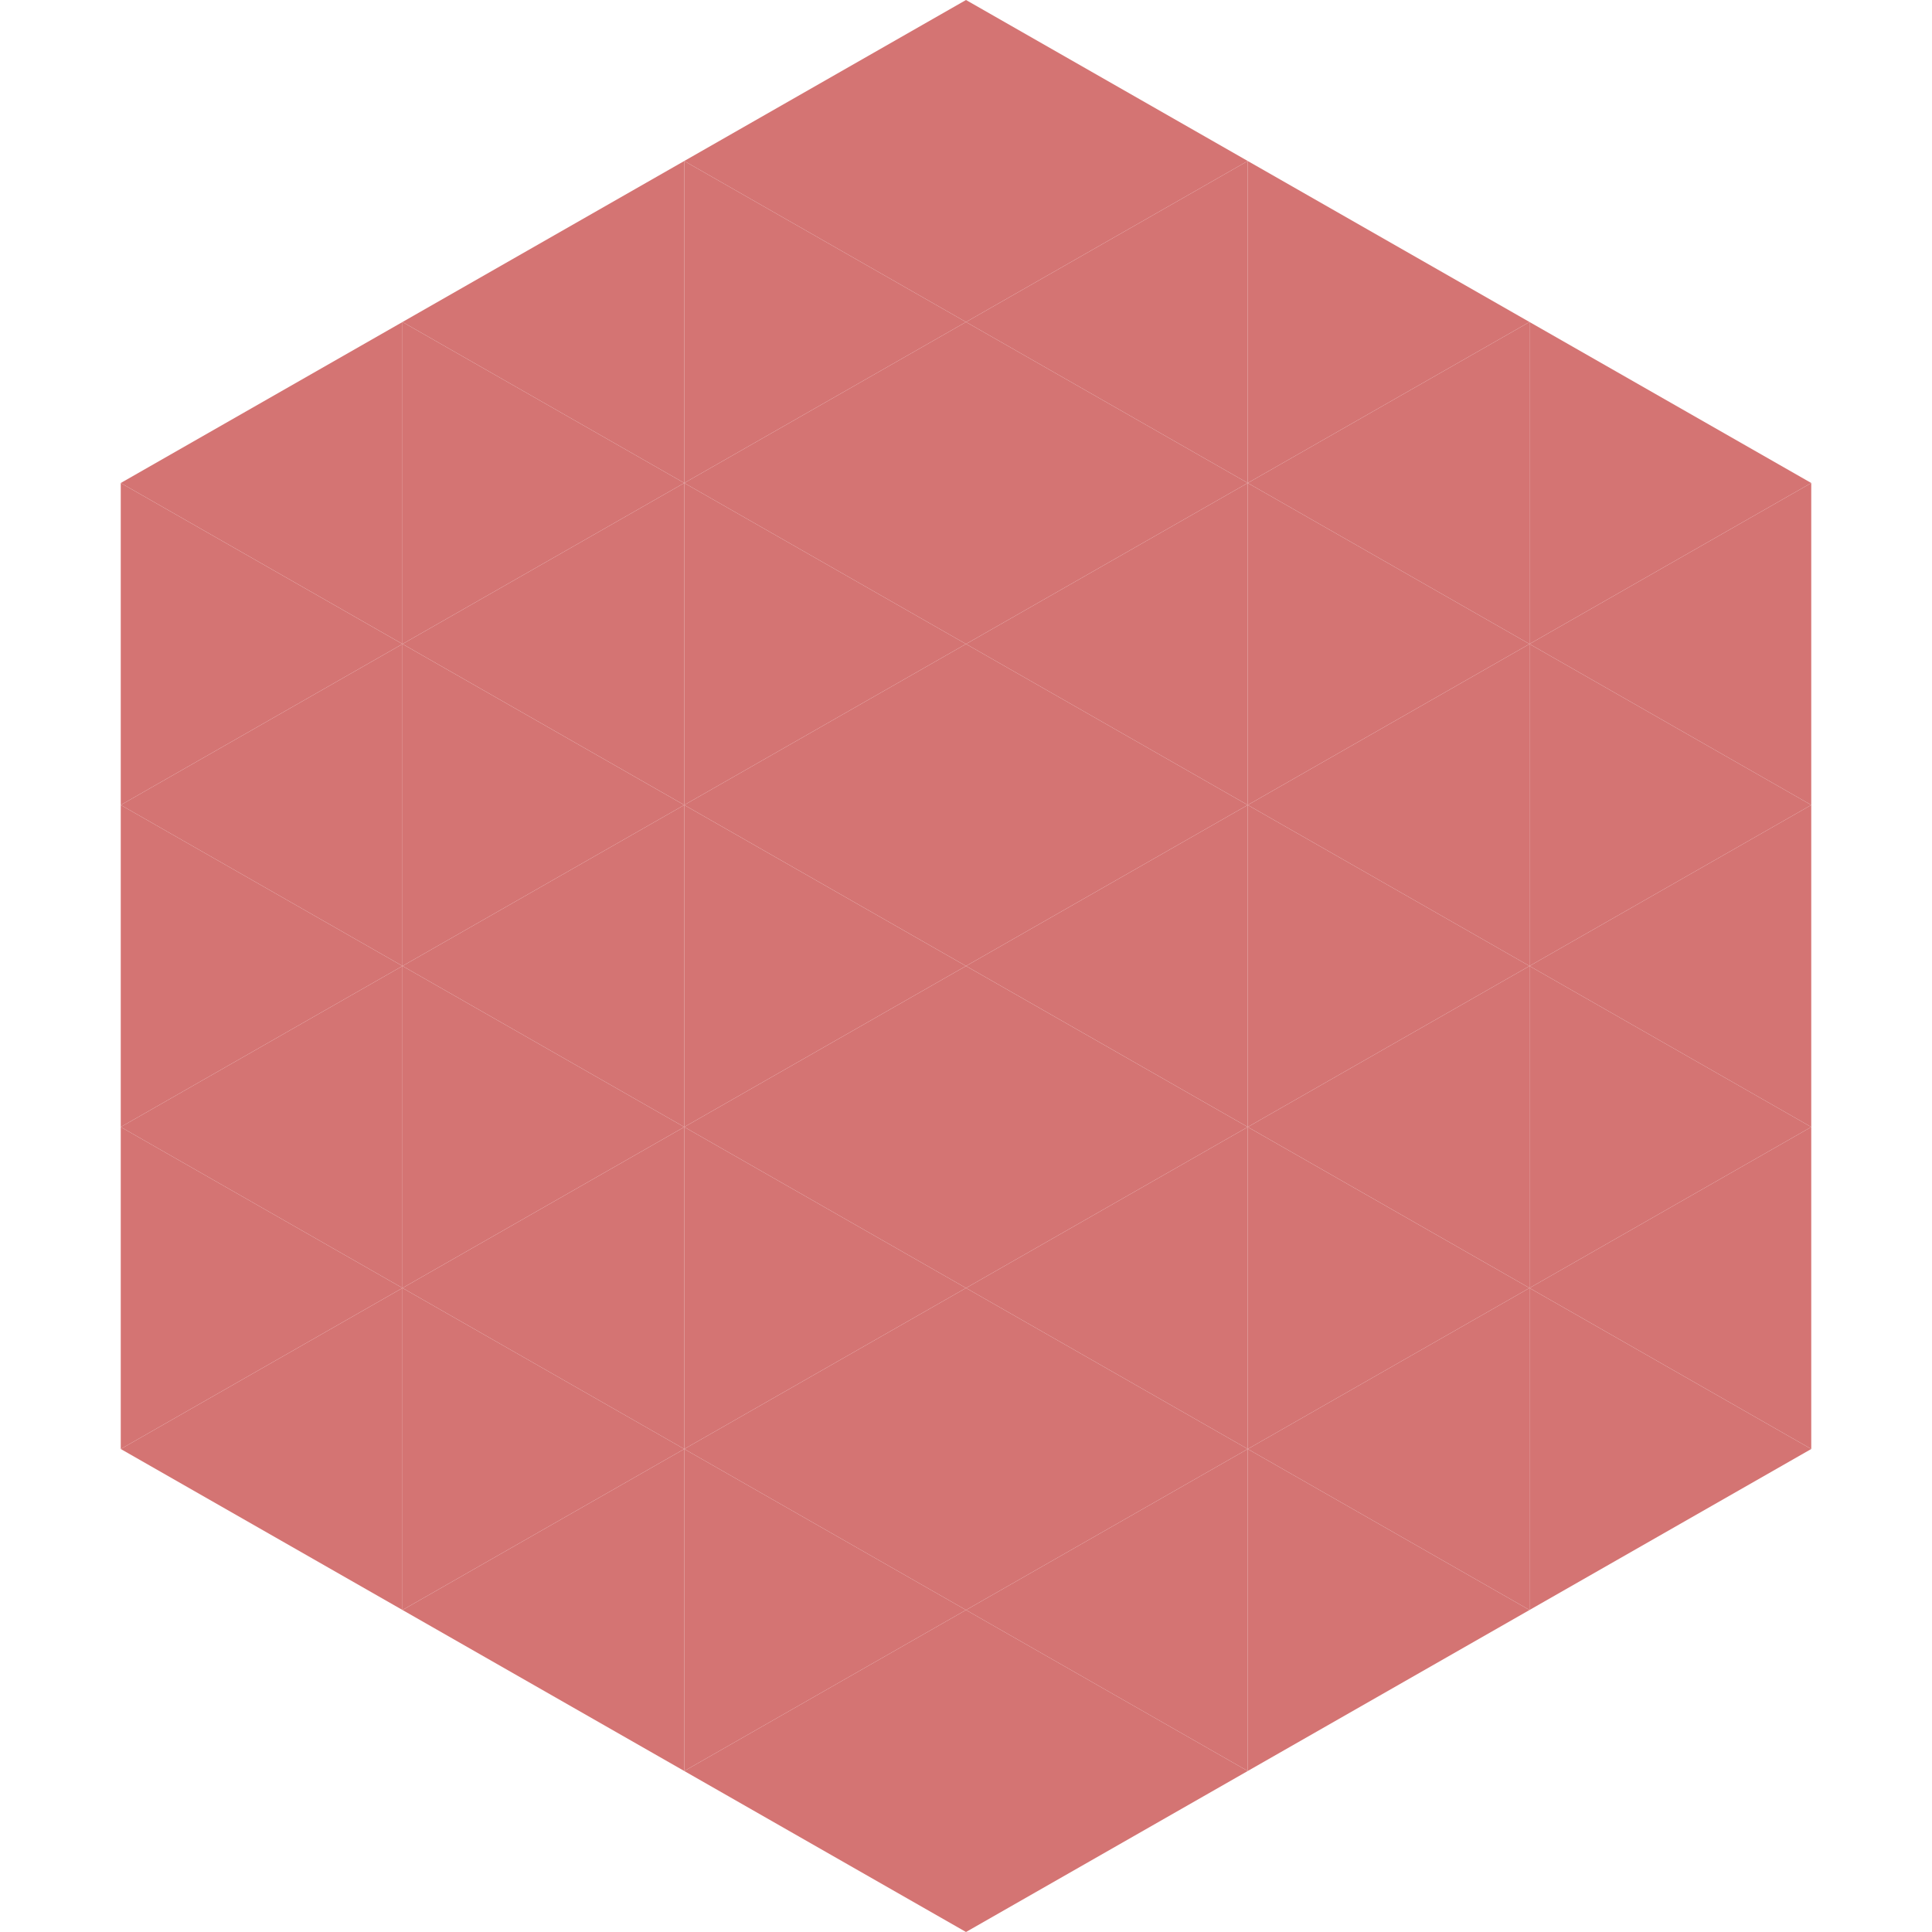
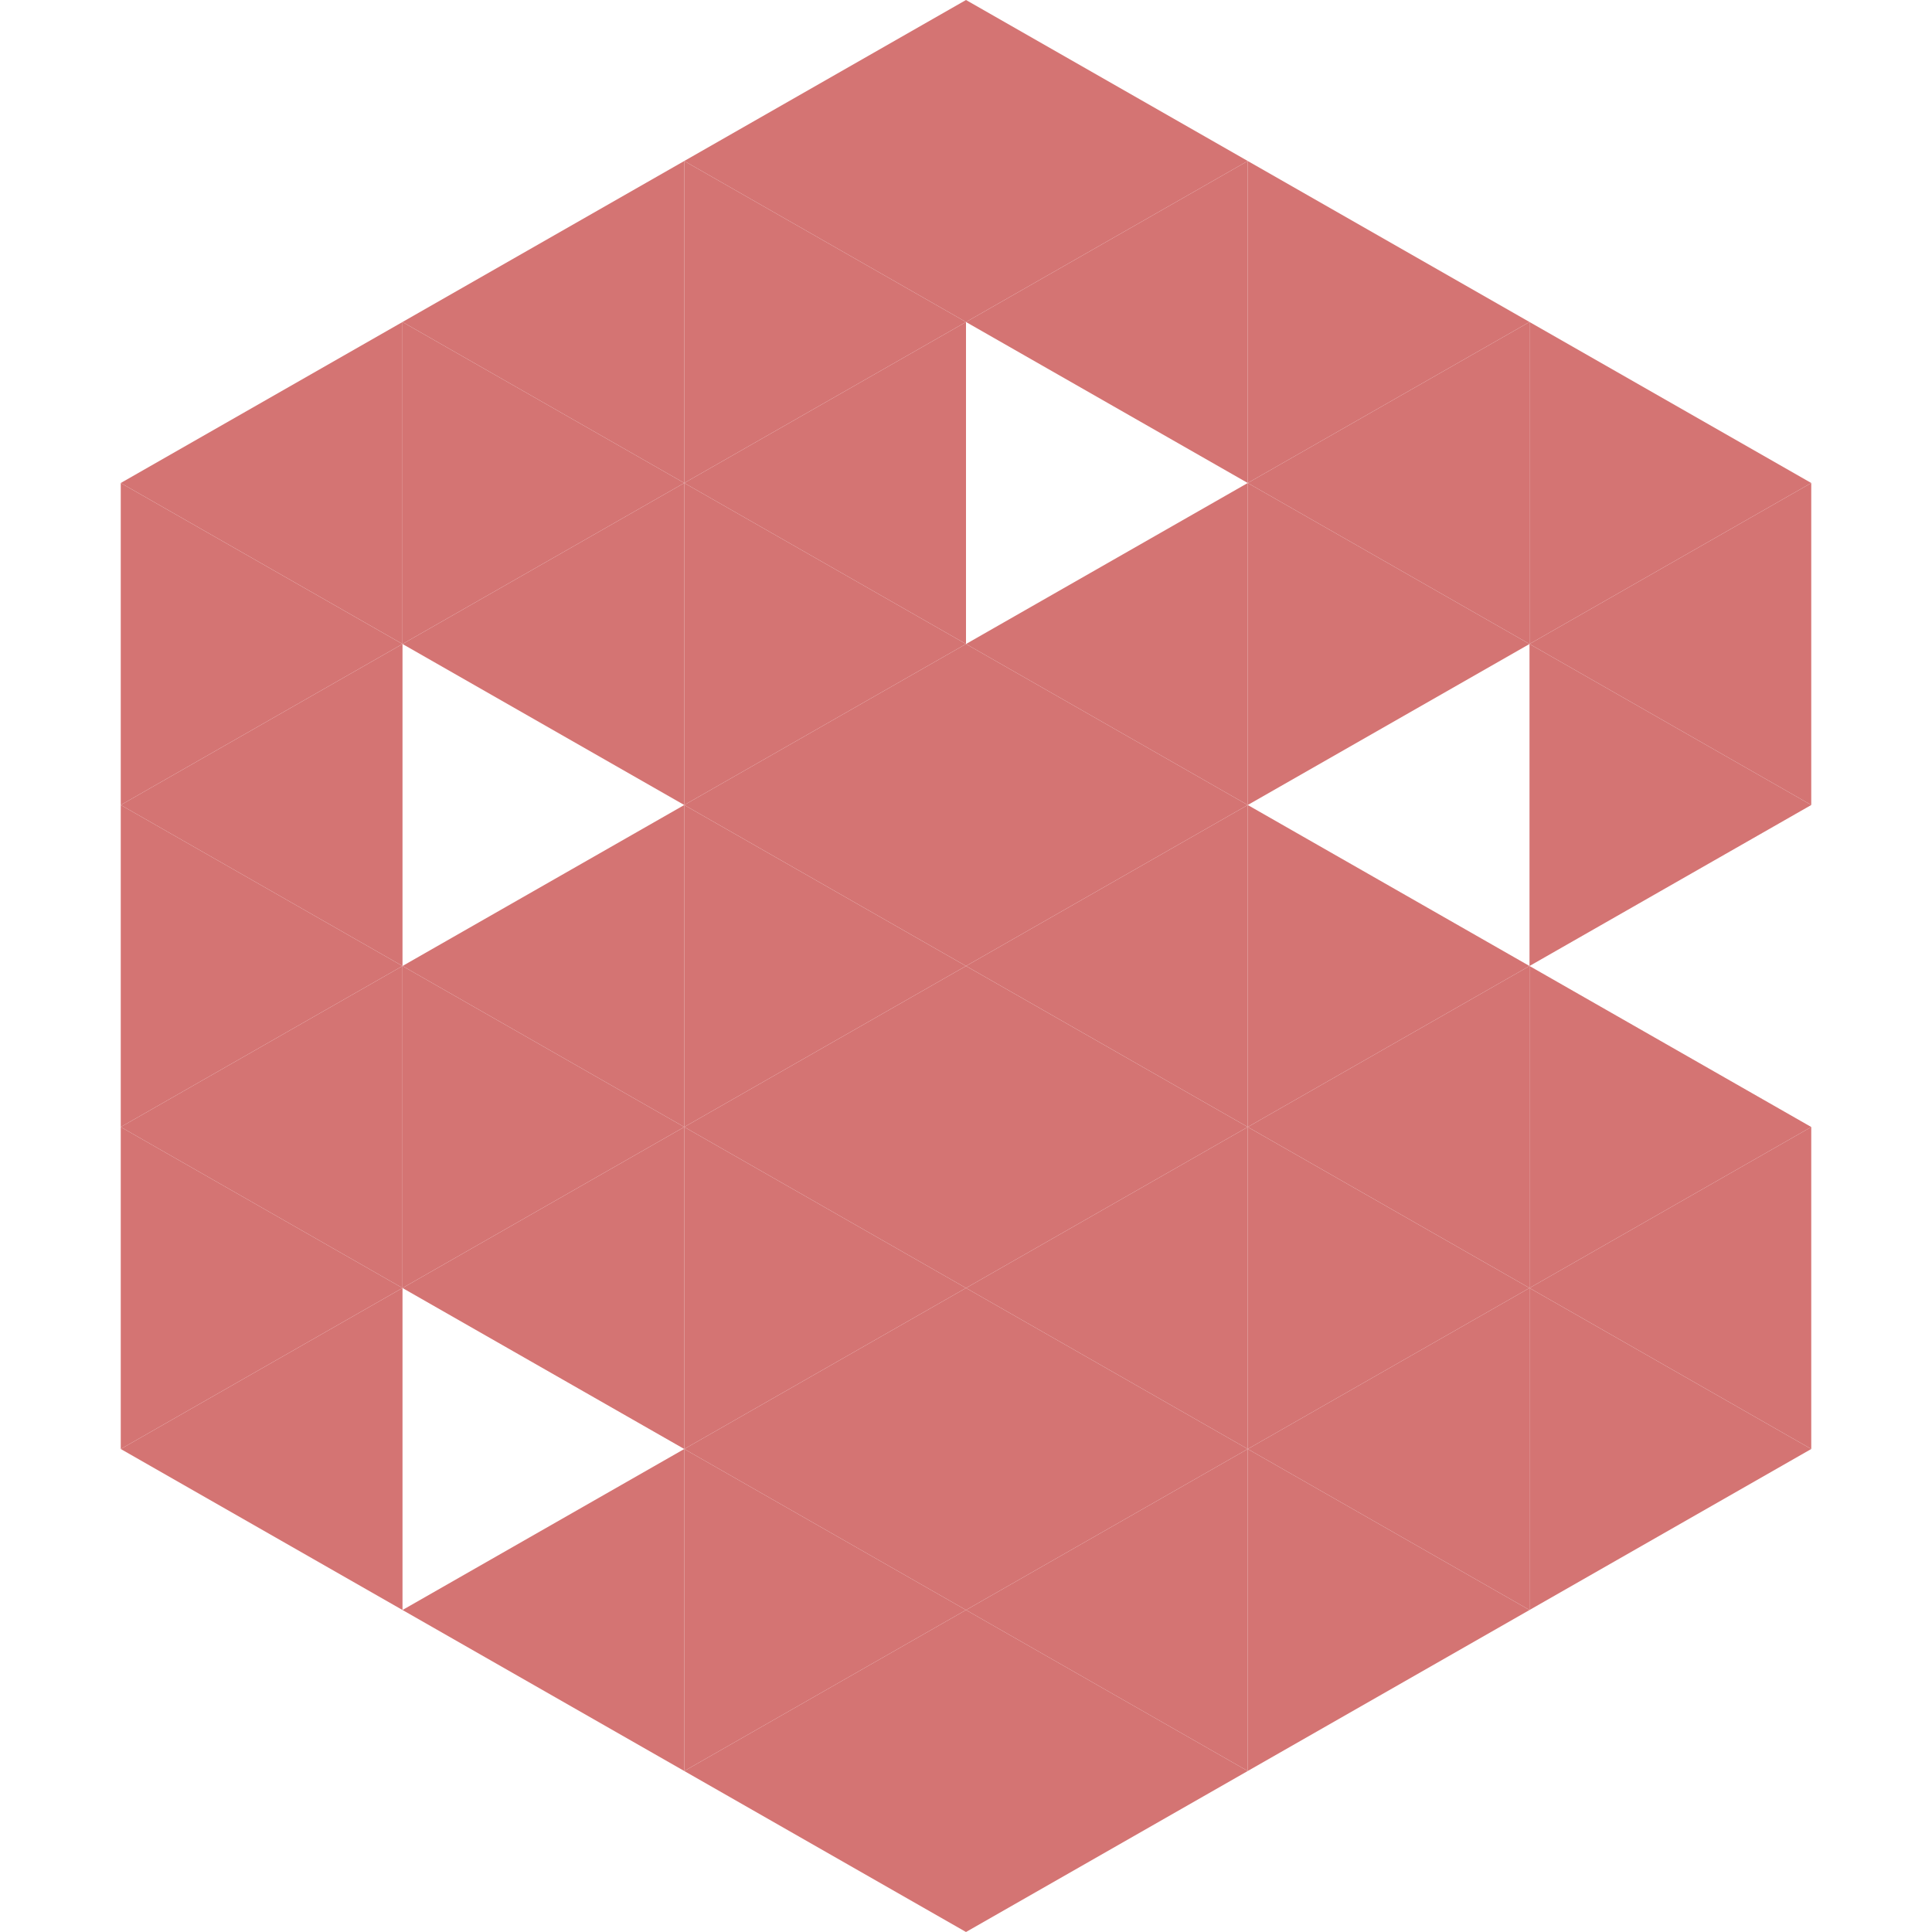
<svg xmlns="http://www.w3.org/2000/svg" width="240" height="240">
  <polygon points="50,40 15,60 50,80" style="fill:rgb(212,116,115)" />
  <polygon points="190,40 225,60 190,80" style="fill:rgb(212,116,115)" />
  <polygon points="15,60 50,80 15,100" style="fill:rgb(212,116,115)" />
  <polygon points="225,60 190,80 225,100" style="fill:rgb(212,116,115)" />
  <polygon points="50,80 15,100 50,120" style="fill:rgb(212,116,115)" />
  <polygon points="190,80 225,100 190,120" style="fill:rgb(212,116,115)" />
  <polygon points="15,100 50,120 15,140" style="fill:rgb(212,116,115)" />
-   <polygon points="225,100 190,120 225,140" style="fill:rgb(212,116,115)" />
  <polygon points="50,120 15,140 50,160" style="fill:rgb(212,116,115)" />
  <polygon points="190,120 225,140 190,160" style="fill:rgb(212,116,115)" />
  <polygon points="15,140 50,160 15,180" style="fill:rgb(212,116,115)" />
  <polygon points="225,140 190,160 225,180" style="fill:rgb(212,116,115)" />
  <polygon points="50,160 15,180 50,200" style="fill:rgb(212,116,115)" />
  <polygon points="190,160 225,180 190,200" style="fill:rgb(212,116,115)" />
  <polygon points="15,180 50,200 15,220" style="fill:rgb(255,255,255); fill-opacity:0" />
  <polygon points="225,180 190,200 225,220" style="fill:rgb(255,255,255); fill-opacity:0" />
  <polygon points="50,0 85,20 50,40" style="fill:rgb(255,255,255); fill-opacity:0" />
  <polygon points="190,0 155,20 190,40" style="fill:rgb(255,255,255); fill-opacity:0" />
  <polygon points="85,20 50,40 85,60" style="fill:rgb(212,116,115)" />
  <polygon points="155,20 190,40 155,60" style="fill:rgb(212,116,115)" />
  <polygon points="50,40 85,60 50,80" style="fill:rgb(212,116,115)" />
  <polygon points="190,40 155,60 190,80" style="fill:rgb(212,116,115)" />
  <polygon points="85,60 50,80 85,100" style="fill:rgb(212,116,115)" />
  <polygon points="155,60 190,80 155,100" style="fill:rgb(212,116,115)" />
-   <polygon points="50,80 85,100 50,120" style="fill:rgb(212,116,115)" />
-   <polygon points="190,80 155,100 190,120" style="fill:rgb(212,116,115)" />
  <polygon points="85,100 50,120 85,140" style="fill:rgb(212,116,115)" />
  <polygon points="155,100 190,120 155,140" style="fill:rgb(212,116,115)" />
  <polygon points="50,120 85,140 50,160" style="fill:rgb(212,116,115)" />
  <polygon points="190,120 155,140 190,160" style="fill:rgb(212,116,115)" />
  <polygon points="85,140 50,160 85,180" style="fill:rgb(212,116,115)" />
  <polygon points="155,140 190,160 155,180" style="fill:rgb(212,116,115)" />
-   <polygon points="50,160 85,180 50,200" style="fill:rgb(212,116,115)" />
  <polygon points="190,160 155,180 190,200" style="fill:rgb(212,116,115)" />
  <polygon points="85,180 50,200 85,220" style="fill:rgb(212,116,115)" />
  <polygon points="155,180 190,200 155,220" style="fill:rgb(212,116,115)" />
  <polygon points="120,0 85,20 120,40" style="fill:rgb(212,116,115)" />
  <polygon points="120,0 155,20 120,40" style="fill:rgb(212,116,115)" />
  <polygon points="85,20 120,40 85,60" style="fill:rgb(212,116,115)" />
  <polygon points="155,20 120,40 155,60" style="fill:rgb(212,116,115)" />
  <polygon points="120,40 85,60 120,80" style="fill:rgb(212,116,115)" />
-   <polygon points="120,40 155,60 120,80" style="fill:rgb(212,116,115)" />
  <polygon points="85,60 120,80 85,100" style="fill:rgb(212,116,115)" />
  <polygon points="155,60 120,80 155,100" style="fill:rgb(212,116,115)" />
  <polygon points="120,80 85,100 120,120" style="fill:rgb(212,116,115)" />
  <polygon points="120,80 155,100 120,120" style="fill:rgb(212,116,115)" />
  <polygon points="85,100 120,120 85,140" style="fill:rgb(212,116,115)" />
  <polygon points="155,100 120,120 155,140" style="fill:rgb(212,116,115)" />
  <polygon points="120,120 85,140 120,160" style="fill:rgb(212,116,115)" />
  <polygon points="120,120 155,140 120,160" style="fill:rgb(212,116,115)" />
  <polygon points="85,140 120,160 85,180" style="fill:rgb(212,116,115)" />
  <polygon points="155,140 120,160 155,180" style="fill:rgb(212,116,115)" />
  <polygon points="120,160 85,180 120,200" style="fill:rgb(212,116,115)" />
  <polygon points="120,160 155,180 120,200" style="fill:rgb(212,116,115)" />
  <polygon points="85,180 120,200 85,220" style="fill:rgb(212,116,115)" />
  <polygon points="155,180 120,200 155,220" style="fill:rgb(212,116,115)" />
  <polygon points="120,200 85,220 120,240" style="fill:rgb(212,116,115)" />
  <polygon points="120,200 155,220 120,240" style="fill:rgb(212,116,115)" />
  <polygon points="85,220 120,240 85,260" style="fill:rgb(255,255,255); fill-opacity:0" />
  <polygon points="155,220 120,240 155,260" style="fill:rgb(255,255,255); fill-opacity:0" />
</svg>